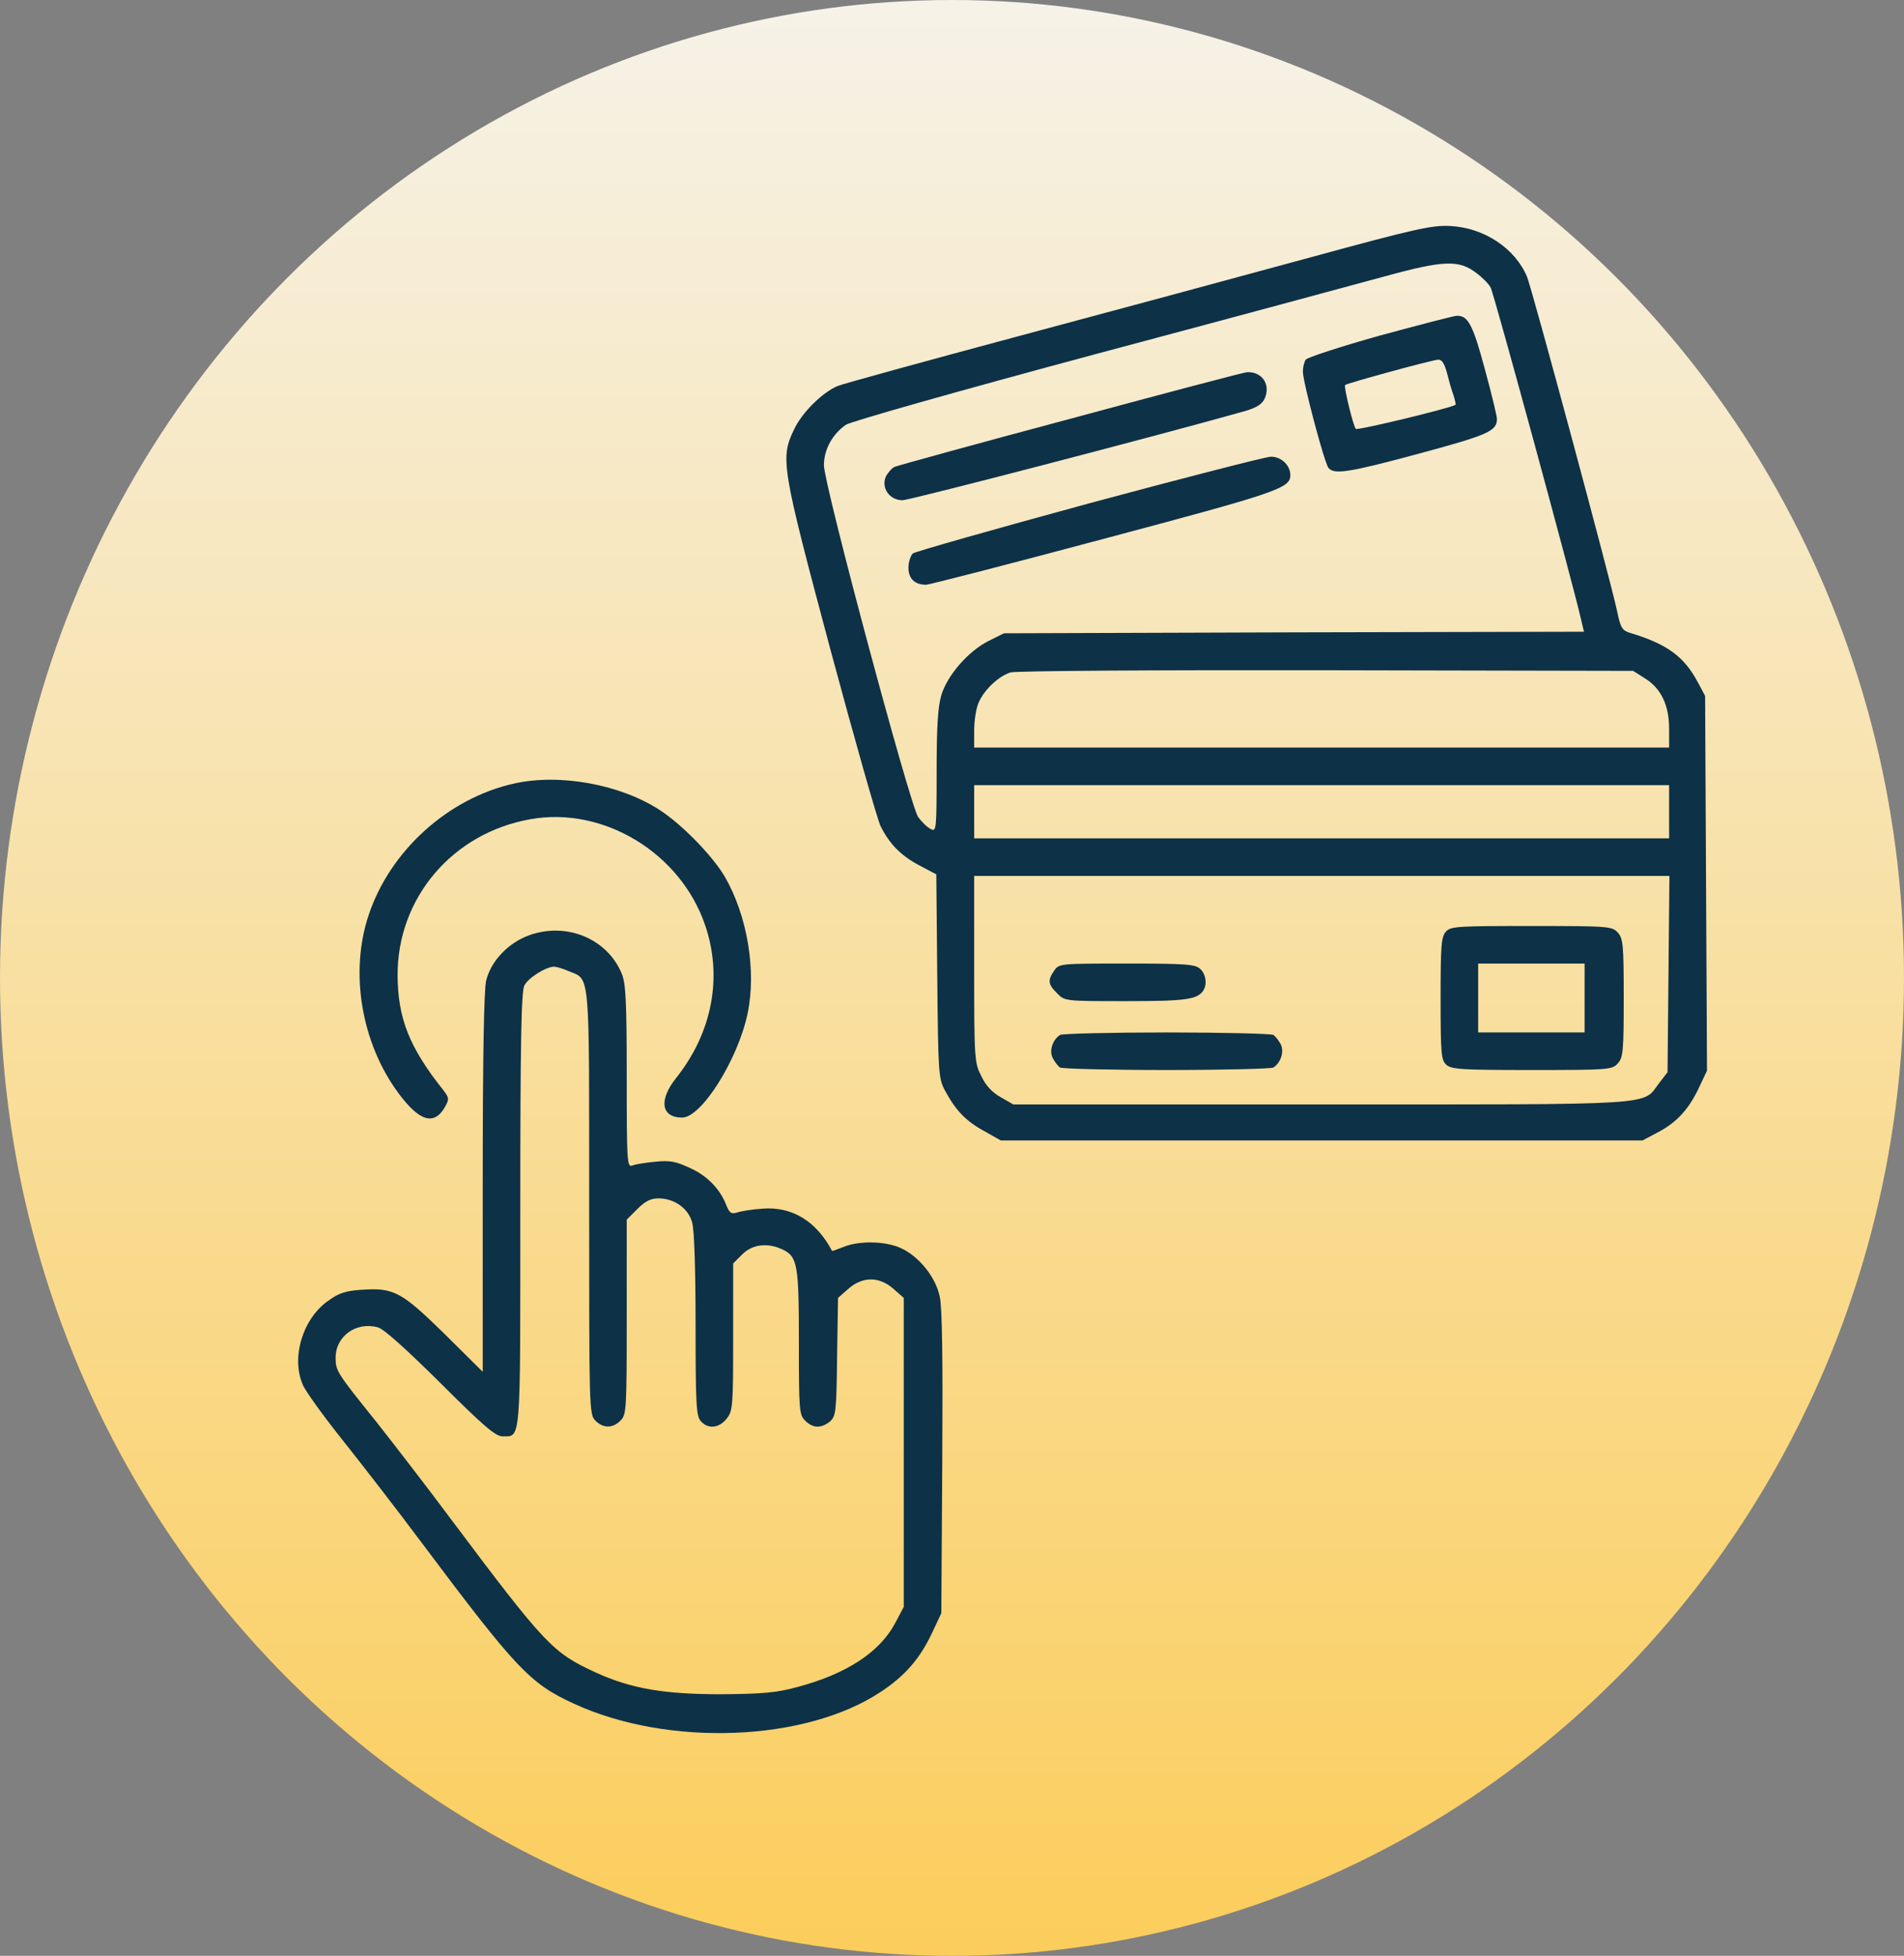
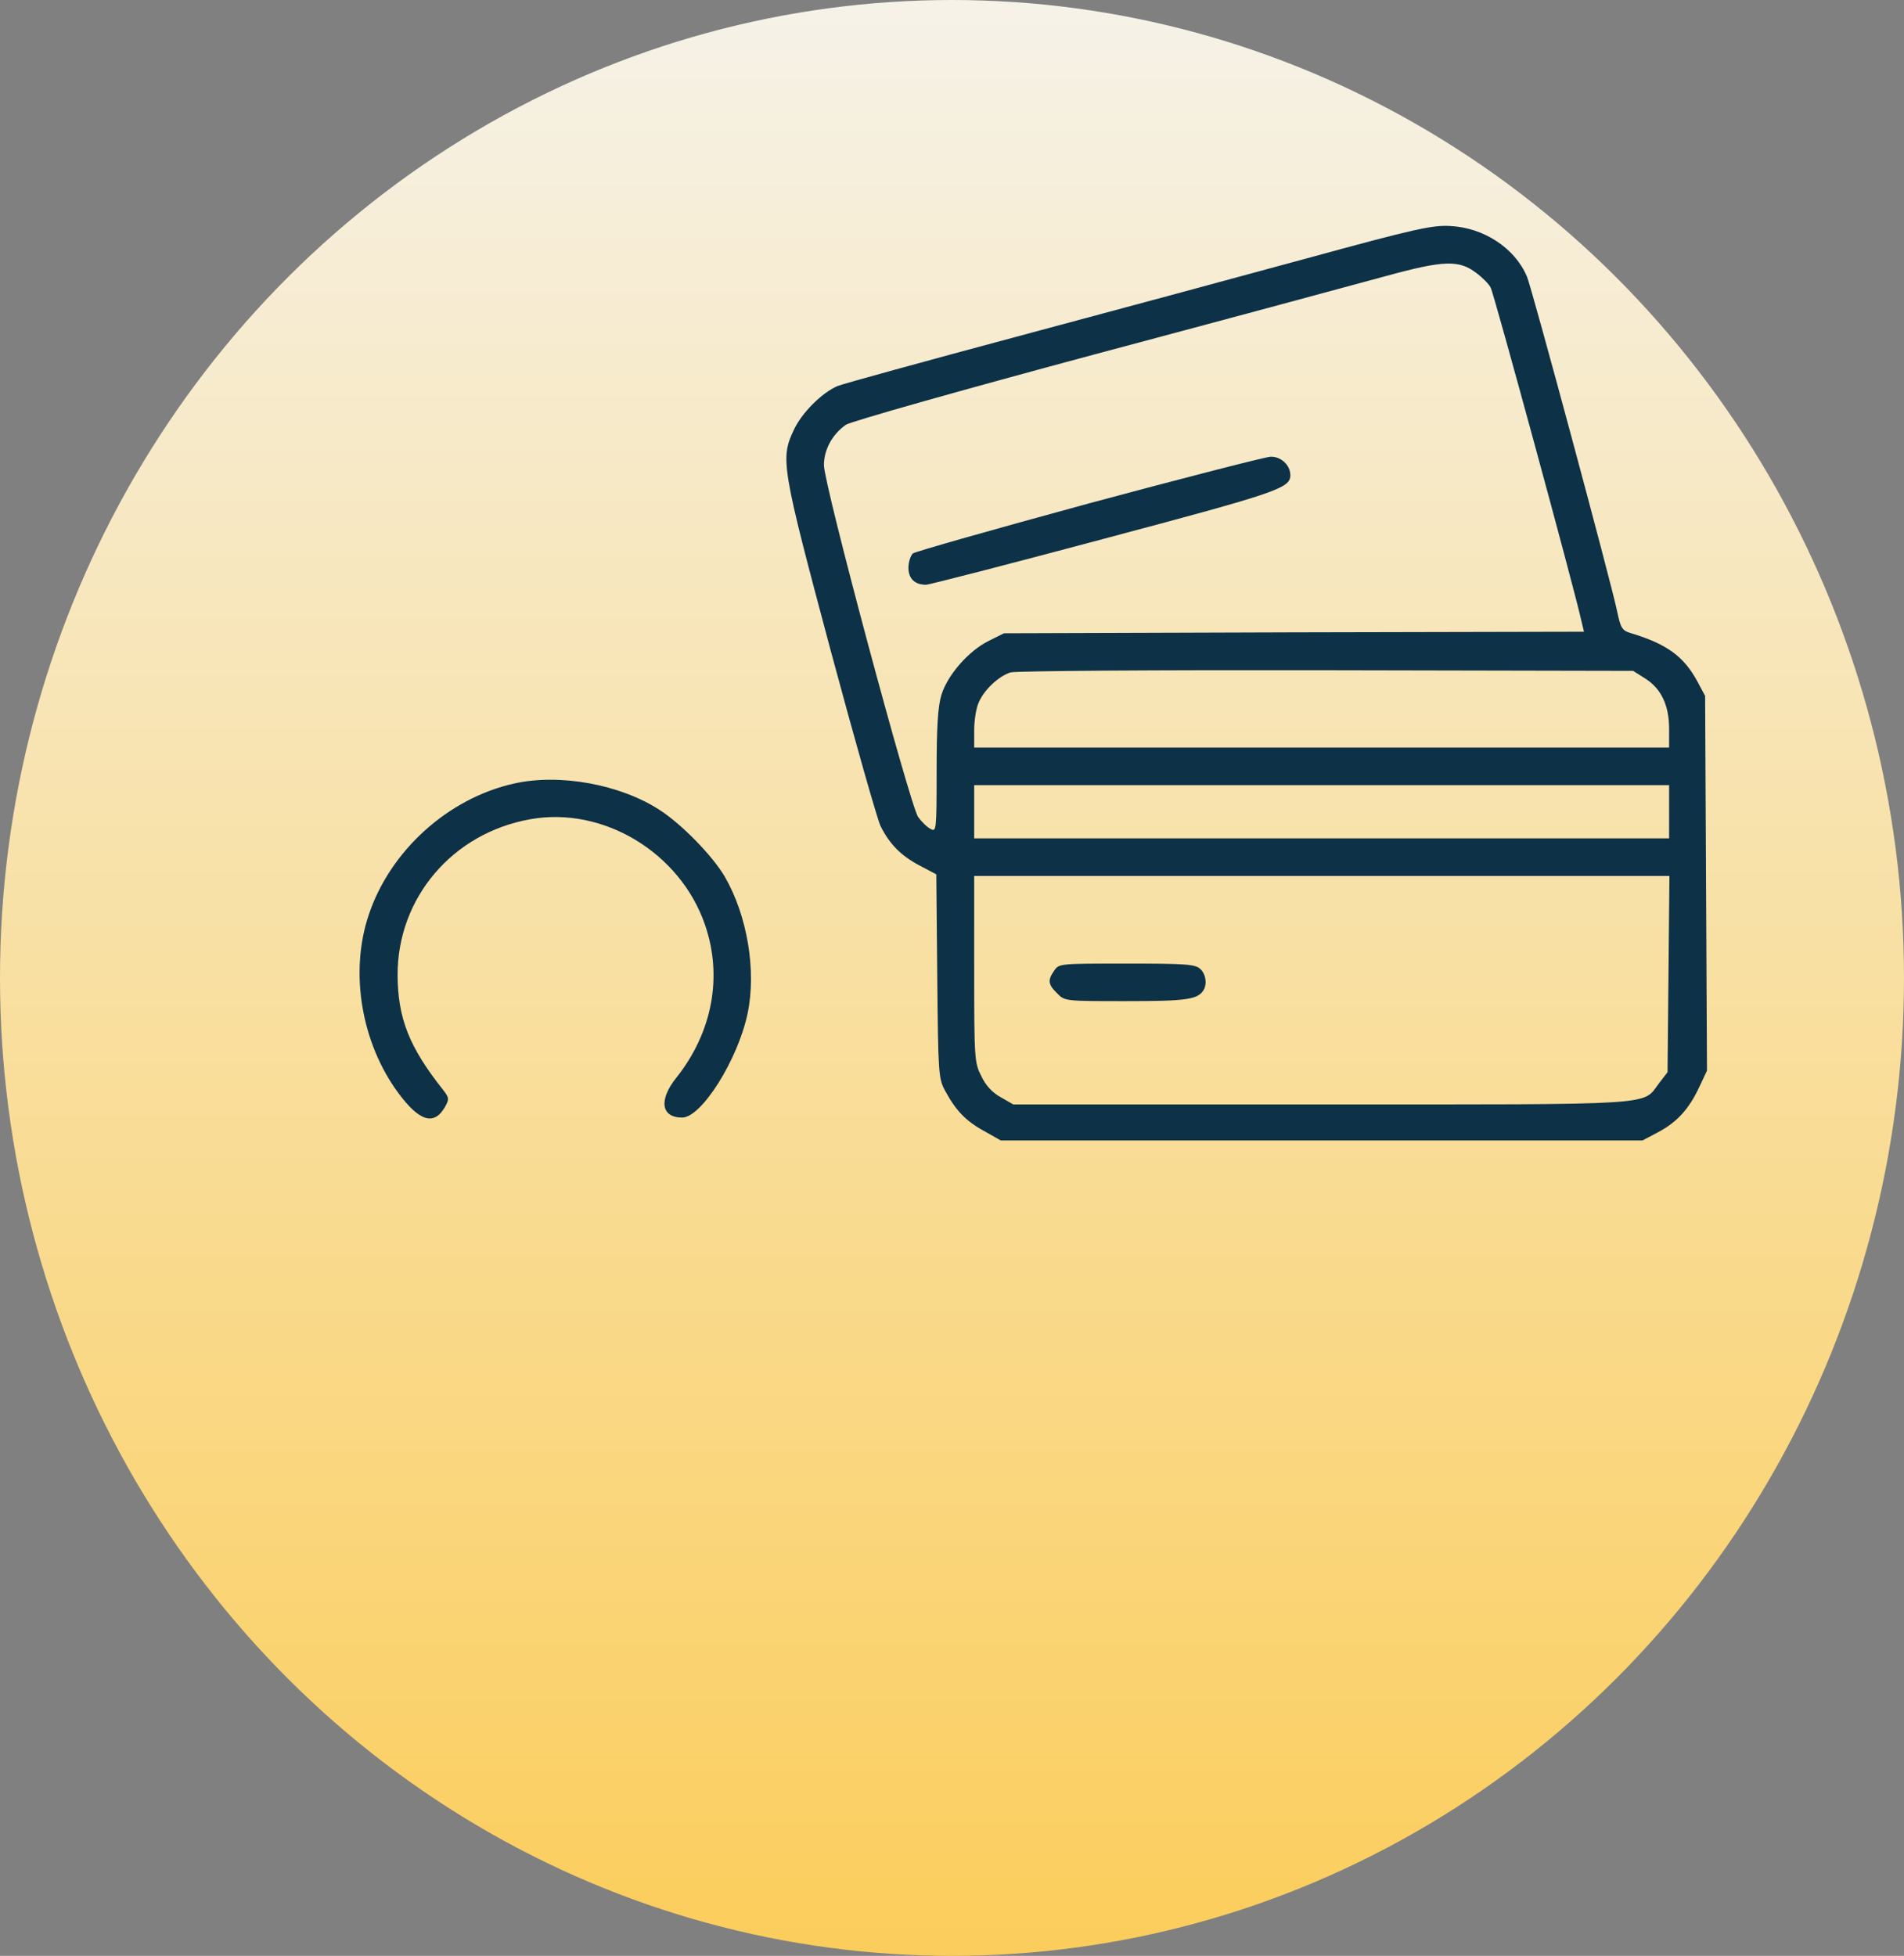
<svg xmlns="http://www.w3.org/2000/svg" width="811" height="833" viewBox="0 0 811 833" fill="none">
  <rect x="0" y="0" width="811" height="833" fill="#808080" stroke="none" />
  <ellipse cx="405.5" cy="416.5" rx="405.5" ry="416.5" fill="url(#paint0_linear_760_2)" />
  <path d="M558.283 109.585C530.417 117.185 474.683 132.252 434.283 143.052C394.017 153.852 359.083 163.452 356.817 164.385C350.15 167.185 341.483 175.852 338.15 183.052C332.283 195.319 332.95 198.919 353.75 276.785C364.15 315.452 373.75 349.185 375.083 351.852C378.95 359.585 383.75 364.385 391.483 368.519L398.817 372.385L399.217 415.719C399.617 457.452 399.75 459.319 402.55 464.519C407.083 472.919 411.35 477.452 419.217 481.719L426.283 485.719H562.95H699.617L706.417 482.119C714.417 477.852 719.483 472.252 723.883 462.785L727.083 455.985L726.683 376.119L726.283 296.385L723.217 290.652C717.35 279.585 710.017 274.252 694.417 269.585C690.95 268.519 690.283 267.452 688.817 260.385C686.417 248.652 652.55 122.919 650.417 117.852C645.35 105.719 632.017 96.919 617.617 96.252C610.017 95.852 602.683 97.452 558.283 109.585ZM628.817 116.252C631.483 118.252 634.283 121.052 634.95 122.519C636.283 124.785 670.55 250.652 673.483 263.985L674.683 269.052L551.083 269.319L427.617 269.719L421.217 272.919C412.55 277.185 403.483 287.585 400.95 296.119C399.483 301.052 398.95 309.585 398.95 328.652C398.95 353.719 398.817 354.385 396.417 353.052C394.95 352.385 392.55 349.985 391.083 347.985C387.617 343.052 350.95 206.385 350.95 198.119C350.95 191.585 354.417 185.052 360.283 180.919C362.15 179.585 408.683 166.385 466.283 150.919C522.817 135.852 578.55 120.785 590.283 117.585C615.083 110.785 621.483 110.652 628.817 116.252ZM700.683 288.919C707.483 293.185 710.95 300.252 710.95 310.385V318.385H562.95H414.95V311.052C414.95 306.919 415.75 301.719 416.817 299.319C419.083 293.852 425.35 287.985 430.417 286.385C432.55 285.719 493.083 285.319 564.95 285.452L695.617 285.719L700.683 288.919ZM710.95 345.719V357.052H562.95H414.95V345.719V334.385H562.95H710.95V345.719ZM710.683 414.785L710.283 456.652L706.683 461.319C699.35 470.919 708.683 470.385 562.683 470.385H431.617L426.283 467.319C422.817 465.452 419.883 462.385 418.017 458.385C415.083 452.652 414.95 451.319 414.95 412.785V373.052H562.95H711.083L710.683 414.785Z" fill="#0D3147" />
-   <path d="M587.749 142.917C571.083 147.584 556.816 152.251 556.149 153.184C555.483 154.251 554.949 156.517 554.949 158.251C554.949 162.651 564.149 197.317 565.883 199.317C568.283 202.251 574.816 201.184 604.949 193.051C634.016 185.184 637.616 183.584 637.616 178.384C637.616 177.317 635.349 167.717 632.416 157.051C627.349 138.117 625.216 134.251 620.416 134.517C619.216 134.517 604.549 138.384 587.749 142.917ZM616.283 158.651C617.083 161.851 618.283 166.117 619.083 168.251C619.749 170.384 620.149 172.251 620.016 172.384C618.283 173.717 578.149 183.451 577.483 182.651C576.416 181.451 572.283 164.651 572.949 163.984C573.749 163.184 610.016 153.317 612.549 153.184C614.149 153.051 615.216 154.784 616.283 158.651Z" fill="#0D3147" />
-   <path d="M456.284 178.247C416.284 188.914 382.55 198.247 381.217 198.78C380.017 199.18 378.284 201.18 377.35 202.914C375.217 207.714 378.817 213.047 384.417 213.047C387.484 213.047 493.084 185.58 530.417 175.047C535.35 173.58 537.617 172.114 538.684 169.714C541.35 163.847 537.617 158.247 531.217 158.514C530.017 158.514 496.284 167.447 456.284 178.247Z" fill="#0D3147" />
  <path d="M463.883 214.38C423.749 225.314 389.883 234.914 388.816 235.714C387.883 236.647 386.949 239.314 386.949 241.847C386.949 246.38 389.616 249.047 394.416 249.047C395.749 249.047 429.883 240.247 470.283 229.447C543.883 209.847 549.616 207.98 549.616 202.38C549.616 198.114 545.616 194.38 541.216 194.514C538.816 194.647 504.016 203.58 463.883 214.38Z" fill="#0D3147" />
-   <path d="M615.884 396.785C613.884 398.919 613.617 402.919 613.617 425.319C613.617 448.785 613.884 451.452 616.017 453.452C618.151 455.452 622.684 455.719 652.551 455.719C685.351 455.719 686.684 455.585 689.084 452.919C691.351 450.385 691.617 447.852 691.617 425.052C691.617 402.252 691.351 399.719 689.084 397.185C686.684 394.519 685.351 394.385 652.284 394.385C620.817 394.385 617.884 394.519 615.884 396.785ZM674.951 425.052V439.719H652.284H629.617V425.052V410.385H652.284H674.951V425.052Z" fill="#0D3147" />
  <path d="M449.083 413.316C446.15 417.449 446.417 419.316 450.283 423.049C453.483 426.383 453.617 426.383 479.617 426.383C505.083 426.383 510.017 425.716 512.55 421.849C514.283 419.183 513.617 414.783 511.217 412.649C509.083 410.649 504.817 410.383 479.883 410.383C451.617 410.383 451.083 410.383 449.083 413.316Z" fill="#0D3147" />
-   <path d="M451.482 440.785C448.282 442.919 446.816 447.585 448.416 450.652C449.349 452.385 450.682 454.119 451.482 454.652C452.282 455.185 472.816 455.719 496.949 455.719C521.216 455.719 541.616 455.185 542.416 454.652C545.616 452.519 547.082 447.852 545.482 444.652C544.549 443.052 543.216 441.319 542.416 440.785C541.616 440.252 521.216 439.719 496.949 439.719C472.816 439.719 452.282 440.252 451.482 440.785Z" fill="#0D3147" />
  <path d="M218.95 333.712C190.817 339.978 166.15 362.378 157.084 389.578C148.817 413.978 153.884 444.112 169.617 465.445C178.684 477.712 184.95 479.578 189.617 471.312C191.35 468.112 191.35 467.578 188.684 464.112C174.284 445.978 169.484 433.712 169.35 415.445C169.217 382.512 192.684 354.778 225.884 348.912C256.95 343.312 289.75 363.178 300.284 393.845C307.884 415.845 303.484 439.578 288.15 458.912C280.417 468.512 281.617 475.978 290.55 475.978C298.817 475.978 314.284 451.312 318.417 431.712C322.284 413.445 318.284 389.845 308.684 373.312C303.484 364.512 290.55 351.178 281.084 345.045C264.417 334.112 238.417 329.312 218.95 333.712Z" fill="#0D3147" />
-   <path d="M225.616 398.249C216.55 401.449 209.216 409.182 207.083 417.582C206.15 421.715 205.616 449.049 205.616 503.849V584.249L189.35 568.115C170.95 550.115 167.75 548.382 154.15 549.315C147.483 549.715 144.416 550.649 140.016 553.849C129.083 561.315 123.883 577.982 128.95 589.715C130.016 592.382 137.616 602.915 146.016 613.449C154.283 623.849 169.483 643.449 179.616 657.049C220.016 710.915 225.616 716.915 244.416 725.582C284.55 744.115 343.216 741.849 375.216 720.515C385.35 713.849 391.75 706.515 396.816 695.849L400.95 687.049L401.35 623.049C401.616 579.315 401.35 556.915 400.283 552.249C398.55 543.849 391.35 535.049 383.75 531.582C377.083 528.515 365.883 528.382 359.35 531.049C356.683 532.115 354.416 532.915 354.416 532.782C347.75 520.115 337.35 513.715 324.683 514.782C320.416 515.049 315.616 515.849 314.016 516.382C311.483 517.182 310.816 516.649 309.483 513.582C306.816 506.515 301.35 500.782 293.883 497.449C287.883 494.649 285.35 494.115 279.083 494.782C274.95 495.182 270.55 495.849 269.35 496.382C267.083 497.315 266.95 494.915 266.95 458.515C266.95 426.382 266.55 418.782 264.816 414.649C258.683 399.849 241.483 392.649 225.616 398.249ZM242.15 413.582C251.483 417.449 250.95 411.715 250.95 511.982C250.95 600.649 250.95 602.382 253.616 605.049C256.95 608.382 260.95 608.382 264.283 605.049C266.816 602.515 266.95 600.649 266.95 560.915V519.449L271.483 514.915C274.816 511.582 277.216 510.382 280.416 510.382C287.216 510.382 293.216 514.649 294.816 520.649C295.75 523.715 296.283 541.315 296.283 564.249C296.283 598.249 296.55 603.182 298.55 605.315C301.616 608.782 306.283 608.249 309.483 604.249C312.15 600.915 312.283 599.049 312.283 569.449V538.115L316.15 534.249C320.416 529.982 326.683 529.182 332.95 531.982C339.75 535.049 340.283 538.249 340.283 571.715C340.283 600.649 340.416 602.515 342.95 605.049C346.283 608.382 349.75 608.382 353.483 605.449C356.016 603.182 356.283 601.449 356.55 577.982L356.95 552.782L361.35 548.915C367.35 543.582 374.55 543.582 380.55 548.915L384.95 552.782V618.649V684.382L381.35 691.182C374.816 703.582 360.683 712.915 339.616 718.515C330.816 720.915 325.083 721.449 306.95 721.582C282.816 721.582 268.683 719.182 253.616 712.249C235.35 703.849 232.283 700.649 191.616 646.382C181.483 632.782 167.35 614.515 160.416 605.715C143.483 584.649 142.95 583.849 142.95 578.249C142.95 569.049 151.75 562.782 160.95 565.315C163.483 565.982 172.95 574.515 187.616 589.049C205.616 607.049 211.083 611.715 213.883 611.715C222.016 611.715 221.616 616.382 221.616 515.315C221.616 444.249 222.016 422.249 223.35 419.715C224.95 416.515 232.55 411.715 236.016 411.715C236.95 411.715 239.75 412.515 242.15 413.582Z" fill="#0D3147" />
  <defs>
    <linearGradient id="paint0_linear_760_2" x1="405.5" y1="0" x2="405.5" y2="833" gradientUnits="userSpaceOnUse">
      <stop stop-color="#F6F2E8" />
      <stop offset="1" stop-color="#FBCD5B" />
    </linearGradient>
  </defs>
</svg>